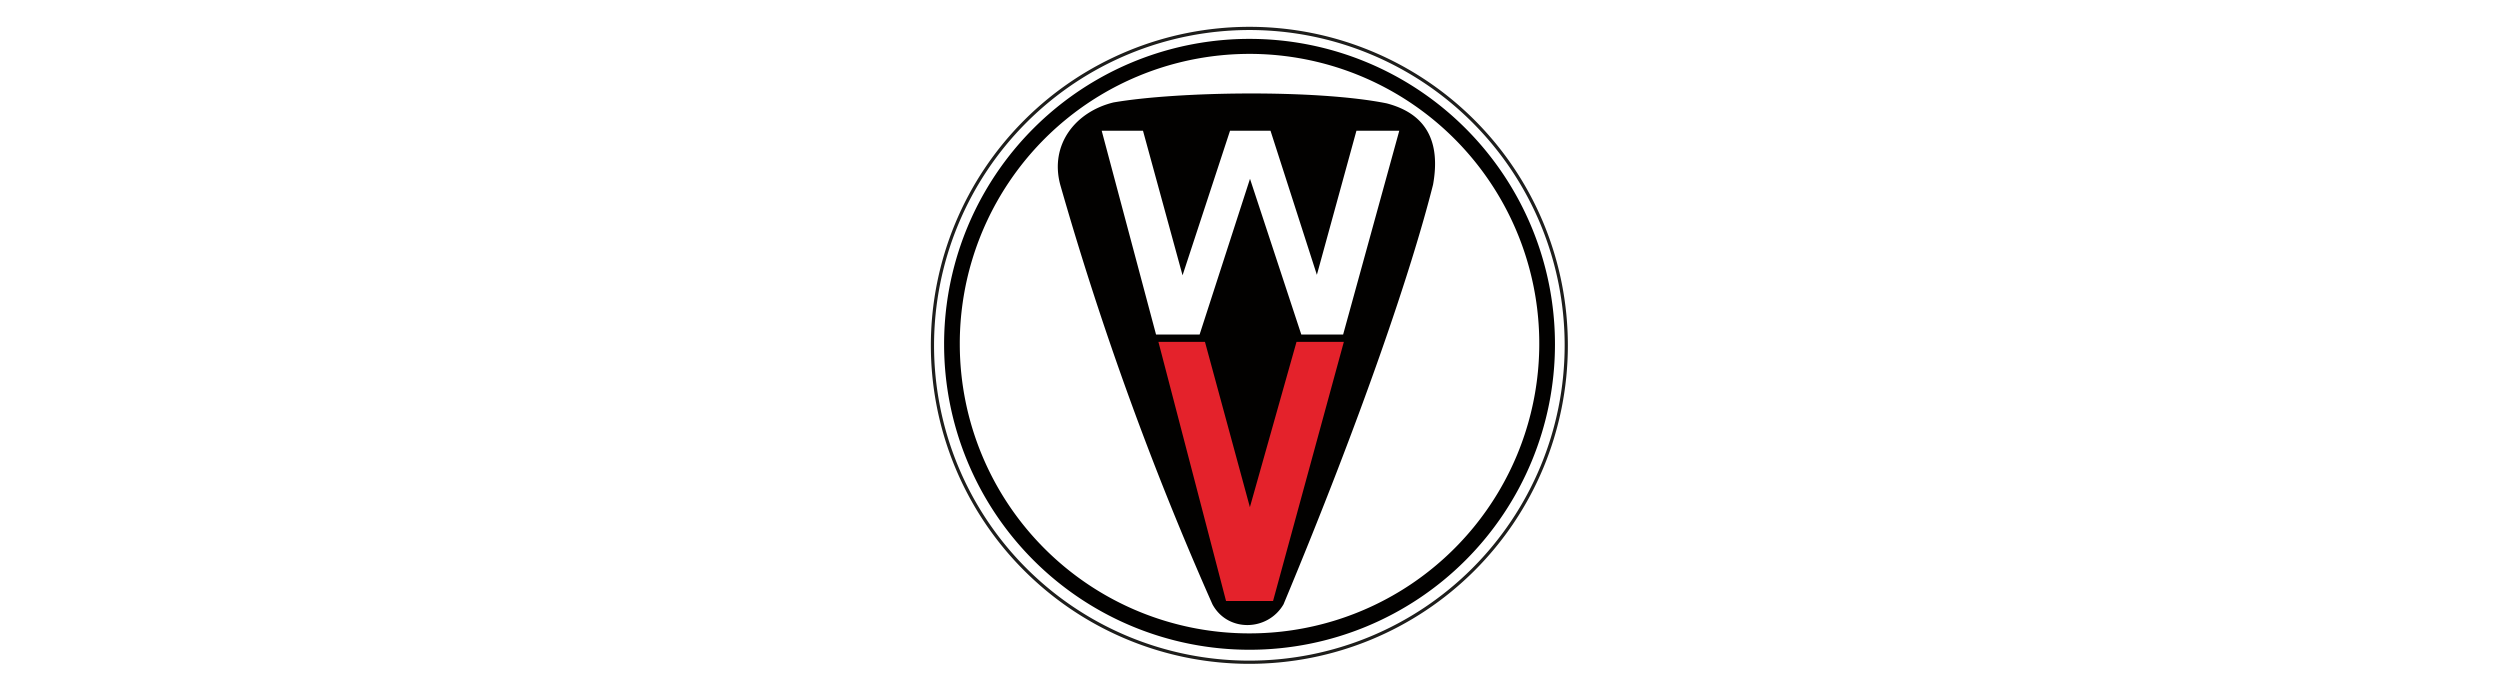
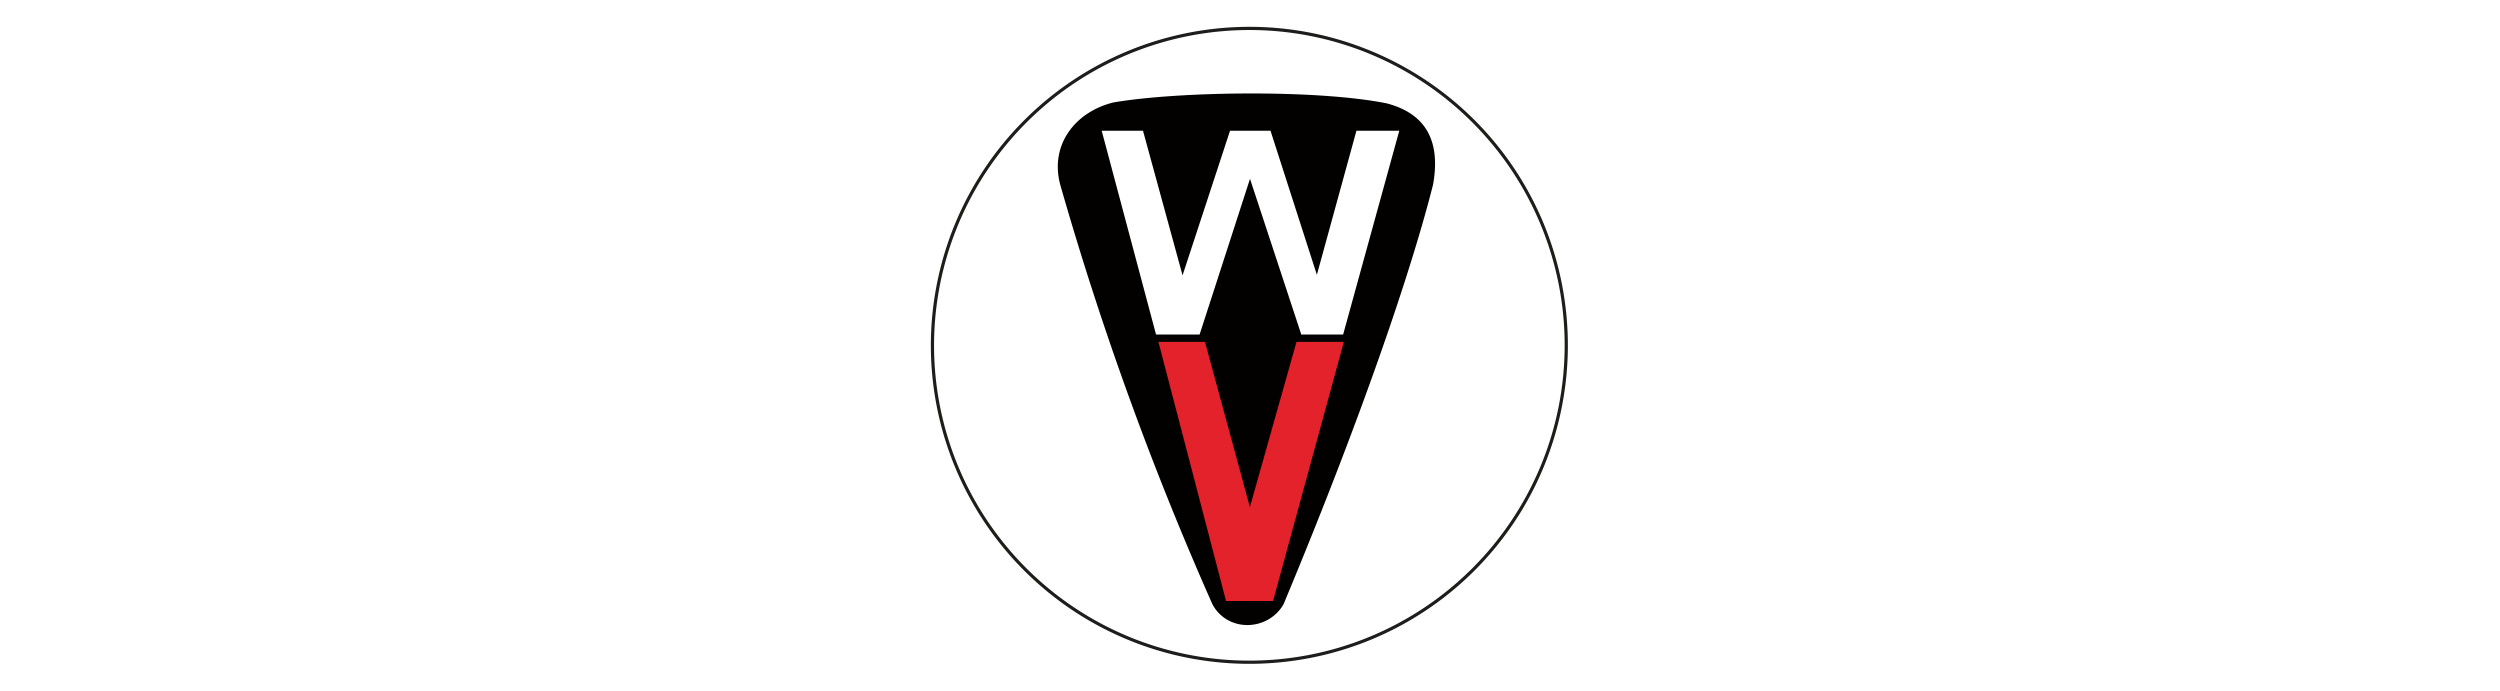
<svg xmlns="http://www.w3.org/2000/svg" id="Capa_1" data-name="Capa 1" viewBox="0 0 695 192">
  <defs>
    <style>.cls-1{fill:none;stroke:#1d1d1b;stroke-miterlimit:10;stroke-width:0.89px;}.cls-1,.cls-2,.cls-3{fill-rule:evenodd;}.cls-2{fill:#020100;}.cls-3{fill:#e4222b;}</style>
  </defs>
  <path class="cls-1" d="M347.5,7.9A88.1,88.1,0,1,1,259.22,96,88.2,88.2,0,0,1,347.5,7.9Z" />
  <path class="cls-2" d="M337.06,168c4.25,7.86,15.4,7.51,19.76,0,21.75-52.15,35.56-92.83,41.57-116.67q3.3-18.37-12.91-22.6c-19.53-3.91-58.13-3.32-75.94-.25-10.62,2.61-17.75,11.74-14.8,22.85A893.69,893.69,0,0,0,337.06,168ZM321.38,93,306.27,36.34h11.48l11,40.2,13.2-40.2H353.2L366.09,76.4l11-40.06H389L373.39,93H361.76L347.5,49.71,333.49,93Z" />
  <polygon class="cls-3" points="340.84 167.07 322.04 95.04 334.98 95.04 347.47 140.99 360.43 95.04 373.59 95.04 353.91 167.07 340.84 167.07" />
-   <path class="cls-2" d="M266.82,95.72a80.55,80.55,0,1,1,80.55,80.36A80.46,80.46,0,0,1,266.82,95.72Zm80.55-84.91a84.91,84.91,0,1,1-84.91,84.91A84.9,84.9,0,0,1,347.37,10.81Z" />
</svg>